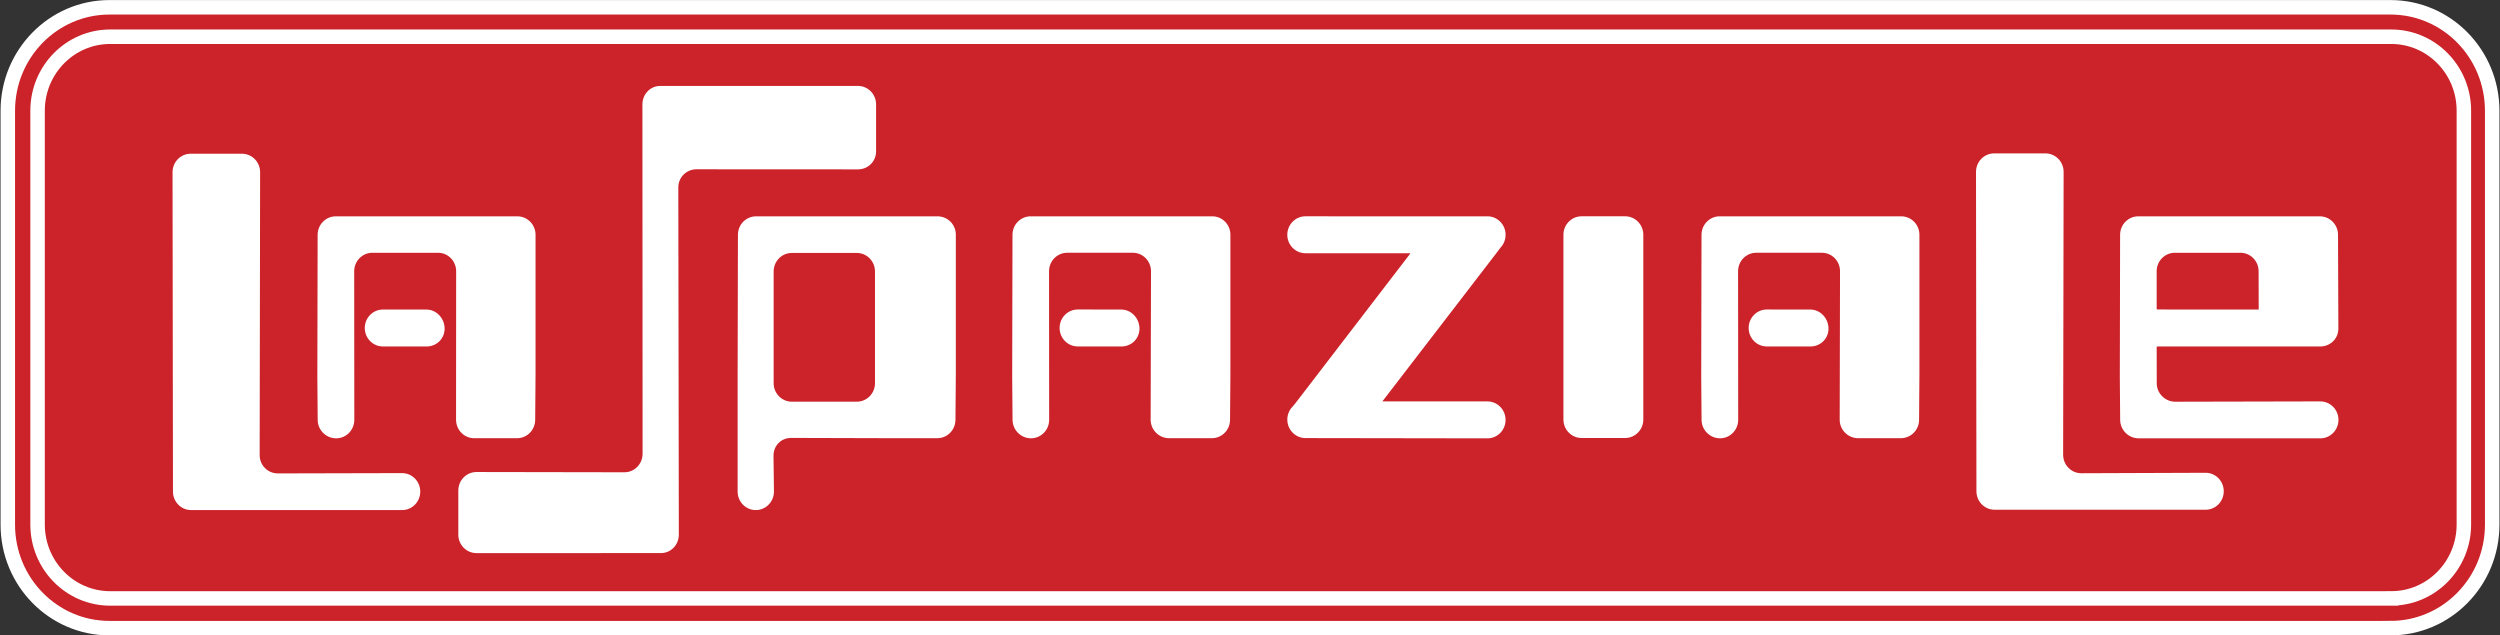
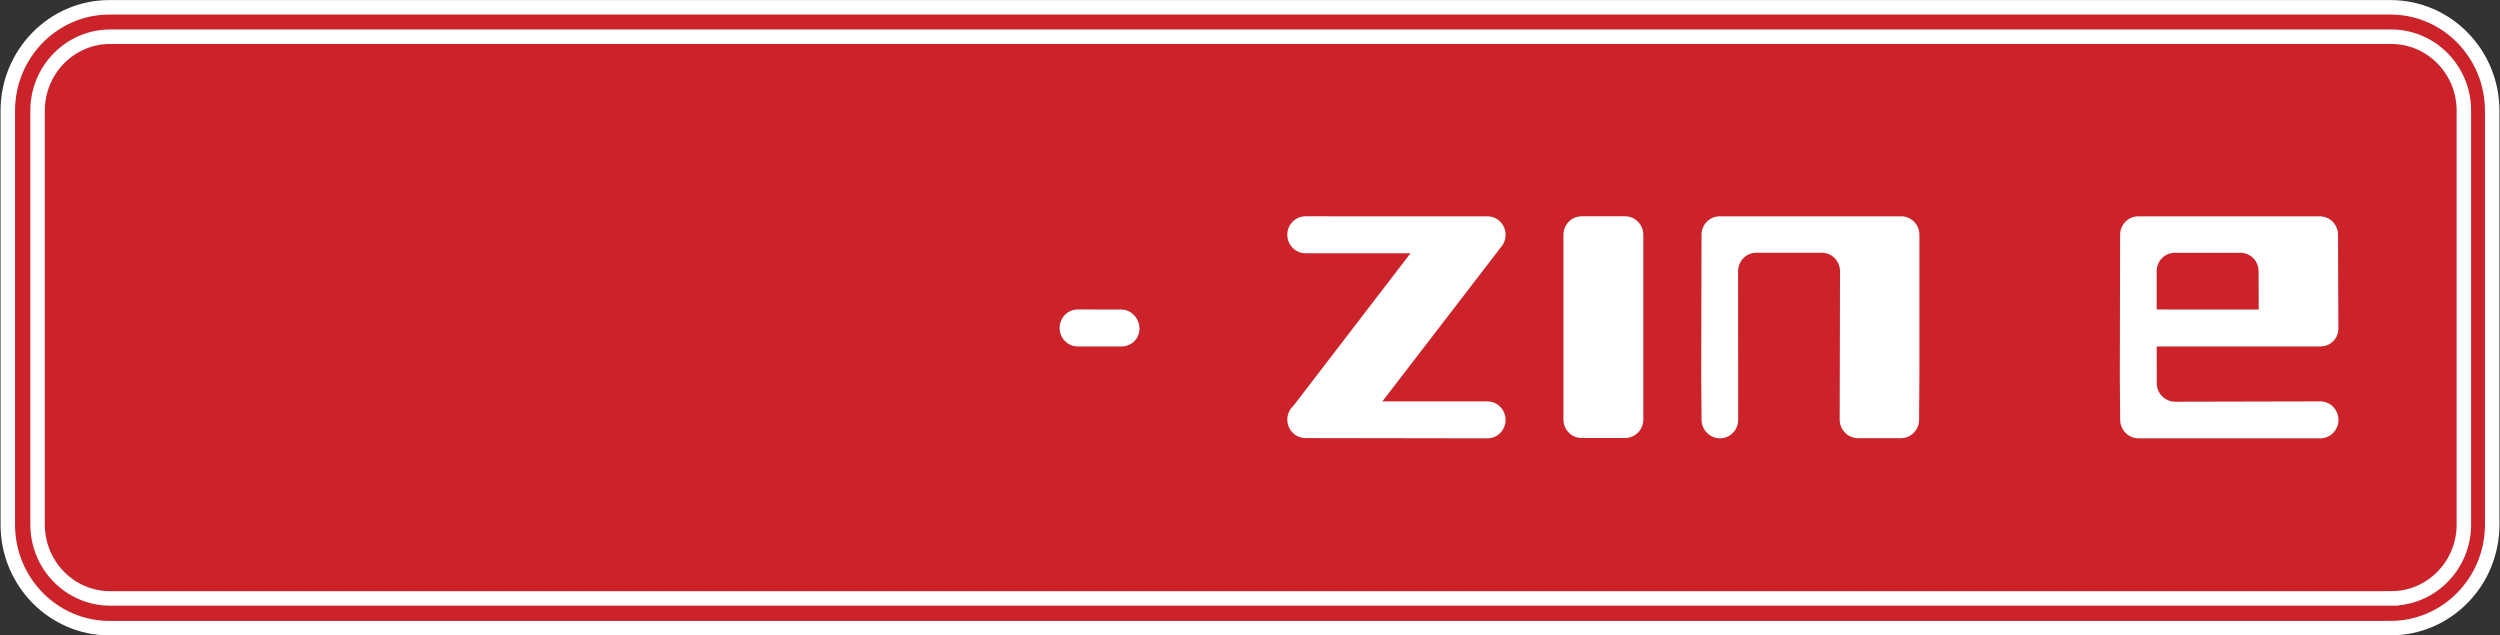
<svg xmlns="http://www.w3.org/2000/svg" width="2274" height="578" viewBox="0 0 2274 578" fill="none">
  <rect x="0" y="0" width="2274" height="578" fill="#333333" stroke="none" />
  <path fill-rule="evenodd" clip-rule="evenodd" d="M2174.39 571.352C2225.5 571.352 2266.9 529.2 2266.9 477.243V100.77C2266.9 48.8 2225.51 6.648 2174.39 6.648H99.613C48.513 6.648 7.1 48.8 7.1 100.77V477.256C7.1 529.213 48.513 571.365 99.613 571.365H2174.39V571.352Z" fill="#CC2229" stroke="white" stroke-width="13.177" stroke-miterlimit="2.613" />
  <path fill-rule="evenodd" clip-rule="evenodd" d="M2175.05 544.323C2211.55 544.323 2241.14 514.233 2241.14 477.088V100.654C2241.14 63.521 2211.56 33.405 2175.05 33.405H100.236C63.752 33.405 34.181 63.508 34.181 100.654V477.101C34.181 514.233 63.752 544.336 100.236 544.336H2175.05V544.323V544.323Z" fill="#CC2229" stroke="white" stroke-width="13.177" stroke-miterlimit="2.613" />
-   <path fill-rule="evenodd" clip-rule="evenodd" d="M431.367 398.62C422.236 398.62 414.83 391.098 414.83 381.799L414.921 246.732C414.921 237.432 407.529 229.923 398.411 229.923H338.685C329.58 229.923 322.175 237.432 322.175 246.732L322.278 381.915C322.278 391.189 314.873 398.711 305.768 398.711C296.637 398.711 288.972 391.189 288.972 381.915L288.661 343.11L288.92 213.581C288.92 204.295 296.326 196.772 305.431 196.772H470.613C479.757 196.772 487.137 204.295 487.137 213.581V339.556L486.813 381.786C486.813 391.085 479.42 398.608 470.302 398.608H431.367V398.62V398.62Z" fill="white" />
-   <path fill-rule="evenodd" clip-rule="evenodd" d="M387.905 315.173C397.023 315.173 404.429 308.208 404.429 298.909C404.429 289.623 397.023 281.568 387.905 281.568L348.309 281.542C339.191 281.542 331.798 289.078 331.798 298.351C331.798 307.625 339.191 315.147 348.309 315.147L387.905 315.173ZM236.185 413.951C236.185 423.224 243.591 430.617 252.696 430.617L365.753 430.345C374.897 430.345 382.264 437.867 382.264 447.14C382.264 456.44 374.884 463.962 365.753 463.962H173.84C164.696 463.962 157.329 456.44 157.329 447.14L156.94 156.631C156.94 147.331 164.346 139.822 173.463 139.822H220.09C229.207 139.822 236.6 147.331 236.6 156.631L236.185 413.951ZM852.936 196.772H687.728C678.597 196.772 671.217 204.294 671.217 213.555L670.945 343.097V447.153C670.945 456.427 678.337 463.975 687.468 463.975C696.599 463.975 703.979 456.427 703.979 447.153L703.577 414.625C703.577 405.326 710.451 398.335 719.568 398.335L813.664 398.595H852.56C861.678 398.595 869.084 391.072 869.084 381.799L869.421 339.517V213.555C869.443 211.37 869.034 209.202 868.217 207.175C867.4 205.148 866.192 203.302 864.661 201.744C863.129 200.185 861.306 198.943 859.294 198.09C857.282 197.237 855.122 196.789 852.936 196.772V196.772ZM795.882 348.57C795.882 357.844 788.49 365.366 779.372 365.366H720.23C711.099 365.366 703.706 357.844 703.706 348.57V246.913C703.706 237.627 711.099 230.091 720.23 230.091H779.372C788.49 230.091 795.882 237.627 795.882 246.913V348.57ZM1063.38 398.595C1054.28 398.595 1046.63 391.072 1046.63 381.799L1046.95 246.693C1046.95 237.419 1039.55 229.91 1030.44 229.91H970.728C961.623 229.91 954.217 237.432 954.217 246.693L954.308 381.864C954.308 391.163 946.902 398.685 937.785 398.685C928.667 398.685 921.015 391.163 921.015 381.864L920.69 343.084L920.963 213.542C920.963 204.269 928.343 196.759 937.473 196.759H1102.66C1111.79 196.759 1119.18 204.281 1119.18 213.542V339.504L1118.86 381.786C1118.86 391.059 1111.48 398.582 1102.32 398.582H1063.38V398.595V398.595Z" fill="white" />
  <path fill-rule="evenodd" clip-rule="evenodd" d="M1019.94 315.16C1029.07 315.16 1036.47 308.17 1036.47 298.896C1036.47 289.597 1029.07 281.556 1019.94 281.556L980.325 281.504C971.195 281.504 963.815 289.039 963.815 298.3C963.815 307.599 971.208 315.121 980.325 315.121L1019.94 315.16V315.16ZM1187.45 196.733C1178.33 196.733 1170.92 204.256 1170.92 213.542C1170.92 222.816 1178.33 230.351 1187.45 230.351H1283L1177.83 367.39L1175.81 369.776C1172.68 372.938 1170.93 377.209 1170.94 381.656C1170.94 390.93 1178.36 398.478 1187.45 398.478L1352.95 398.737C1362.09 398.737 1369.46 391.215 1369.46 381.942C1369.46 372.642 1362.09 365.12 1352.95 365.12H1257.4L1362.54 228.38L1364.67 225.461C1367.64 222.426 1369.48 218.224 1369.48 213.568C1369.48 204.295 1362.12 196.759 1352.97 196.759L1248.36 196.772L1187.45 196.733V196.733ZM1422.09 381.604C1422.09 390.878 1429.51 398.4 1438.6 398.4H1478.25C1487.34 398.4 1494.76 390.878 1494.76 381.604V213.542C1494.76 204.256 1487.34 196.733 1478.25 196.733H1438.6C1429.51 196.733 1422.09 204.256 1422.09 213.542V381.604ZM1690.12 398.595C1685.68 398.564 1681.43 396.783 1678.3 393.638C1675.16 390.494 1673.39 386.239 1673.38 381.799L1673.68 246.693C1673.68 237.42 1666.28 229.91 1657.19 229.91H1597.47C1588.35 229.91 1580.96 237.432 1580.96 246.693L1581.06 381.864C1581.06 391.163 1573.67 398.686 1564.55 398.686C1555.4 398.686 1547.75 391.163 1547.75 381.864L1547.43 343.084L1547.7 213.542C1547.7 204.269 1555.09 196.759 1564.21 196.759H1729.39C1738.51 196.759 1745.9 204.282 1745.9 213.542V339.505L1745.61 381.786C1745.61 391.059 1738.19 398.582 1729.04 398.582H1690.12V398.595V398.595Z" fill="white" />
-   <path fill-rule="evenodd" clip-rule="evenodd" d="M1646.69 315.16C1655.83 315.16 1663.2 308.17 1663.2 298.896C1663.2 289.597 1655.83 281.556 1646.69 281.556L1607.06 281.517C1597.97 281.517 1590.58 289.052 1590.58 298.313C1590.58 307.612 1597.97 315.134 1607.06 315.134L1646.69 315.16V315.16ZM1876.64 413.64C1876.64 422.913 1884.06 430.462 1893.15 430.462L2006.21 430.034C2015.35 430.034 2022.72 437.556 2022.72 446.855C2022.72 456.129 2015.35 463.651 2006.21 463.651H1814.27C1805.15 463.651 1797.76 456.129 1797.76 446.855L1797.38 156.32C1797.38 147.033 1804.77 139.524 1813.92 139.524H1860.53C1869.65 139.524 1877.07 147.046 1877.07 156.32L1876.64 413.64V413.64ZM601.193 503.092C610.311 503.092 617.457 495.57 617.457 486.27L616.99 170.521C616.99 161.235 624.383 153.985 633.501 153.985L780.384 154.063C789.514 154.063 796.894 146.93 796.894 137.643V94.96C796.894 85.673 789.501 78.151 780.384 78.151H600.61C591.479 78.151 584.345 85.673 584.345 94.96L584.501 412.758C584.501 422.031 577.108 429.58 567.991 429.58L433.416 429.346C424.273 429.346 416.88 436.869 416.88 446.168V486.322C416.88 495.57 424.273 503.118 433.416 503.118L601.193 503.092Z" fill="white" />
  <path fill-rule="evenodd" clip-rule="evenodd" d="M2110.55 365.107L1978.57 365.405C1969.48 365.405 1961.77 357.882 1961.77 348.609V343.927L1961.72 315.536L1962.18 315.134L2110.45 315.16C2119.59 315.16 2126.98 308.169 2126.98 298.896L2126.66 213.555C2126.66 204.281 2119.24 196.772 2110.15 196.772H1944.96C1935.82 196.772 1928.45 204.294 1928.45 213.555L1928.18 343.097L1928.51 381.876C1928.51 391.176 1936.16 398.698 1945.25 398.698L2110.56 398.724C2119.65 398.724 2127.07 391.202 2127.07 381.928C2127.07 372.629 2119.65 365.107 2110.55 365.107V365.107ZM1961.71 246.706C1961.71 237.432 1969.1 229.923 1978.22 229.923H2037.91C2047.05 229.923 2054.42 237.445 2054.42 246.706L2054.52 281.555L1962.19 281.516L1961.71 281.127V246.706Z" fill="white" />
</svg>